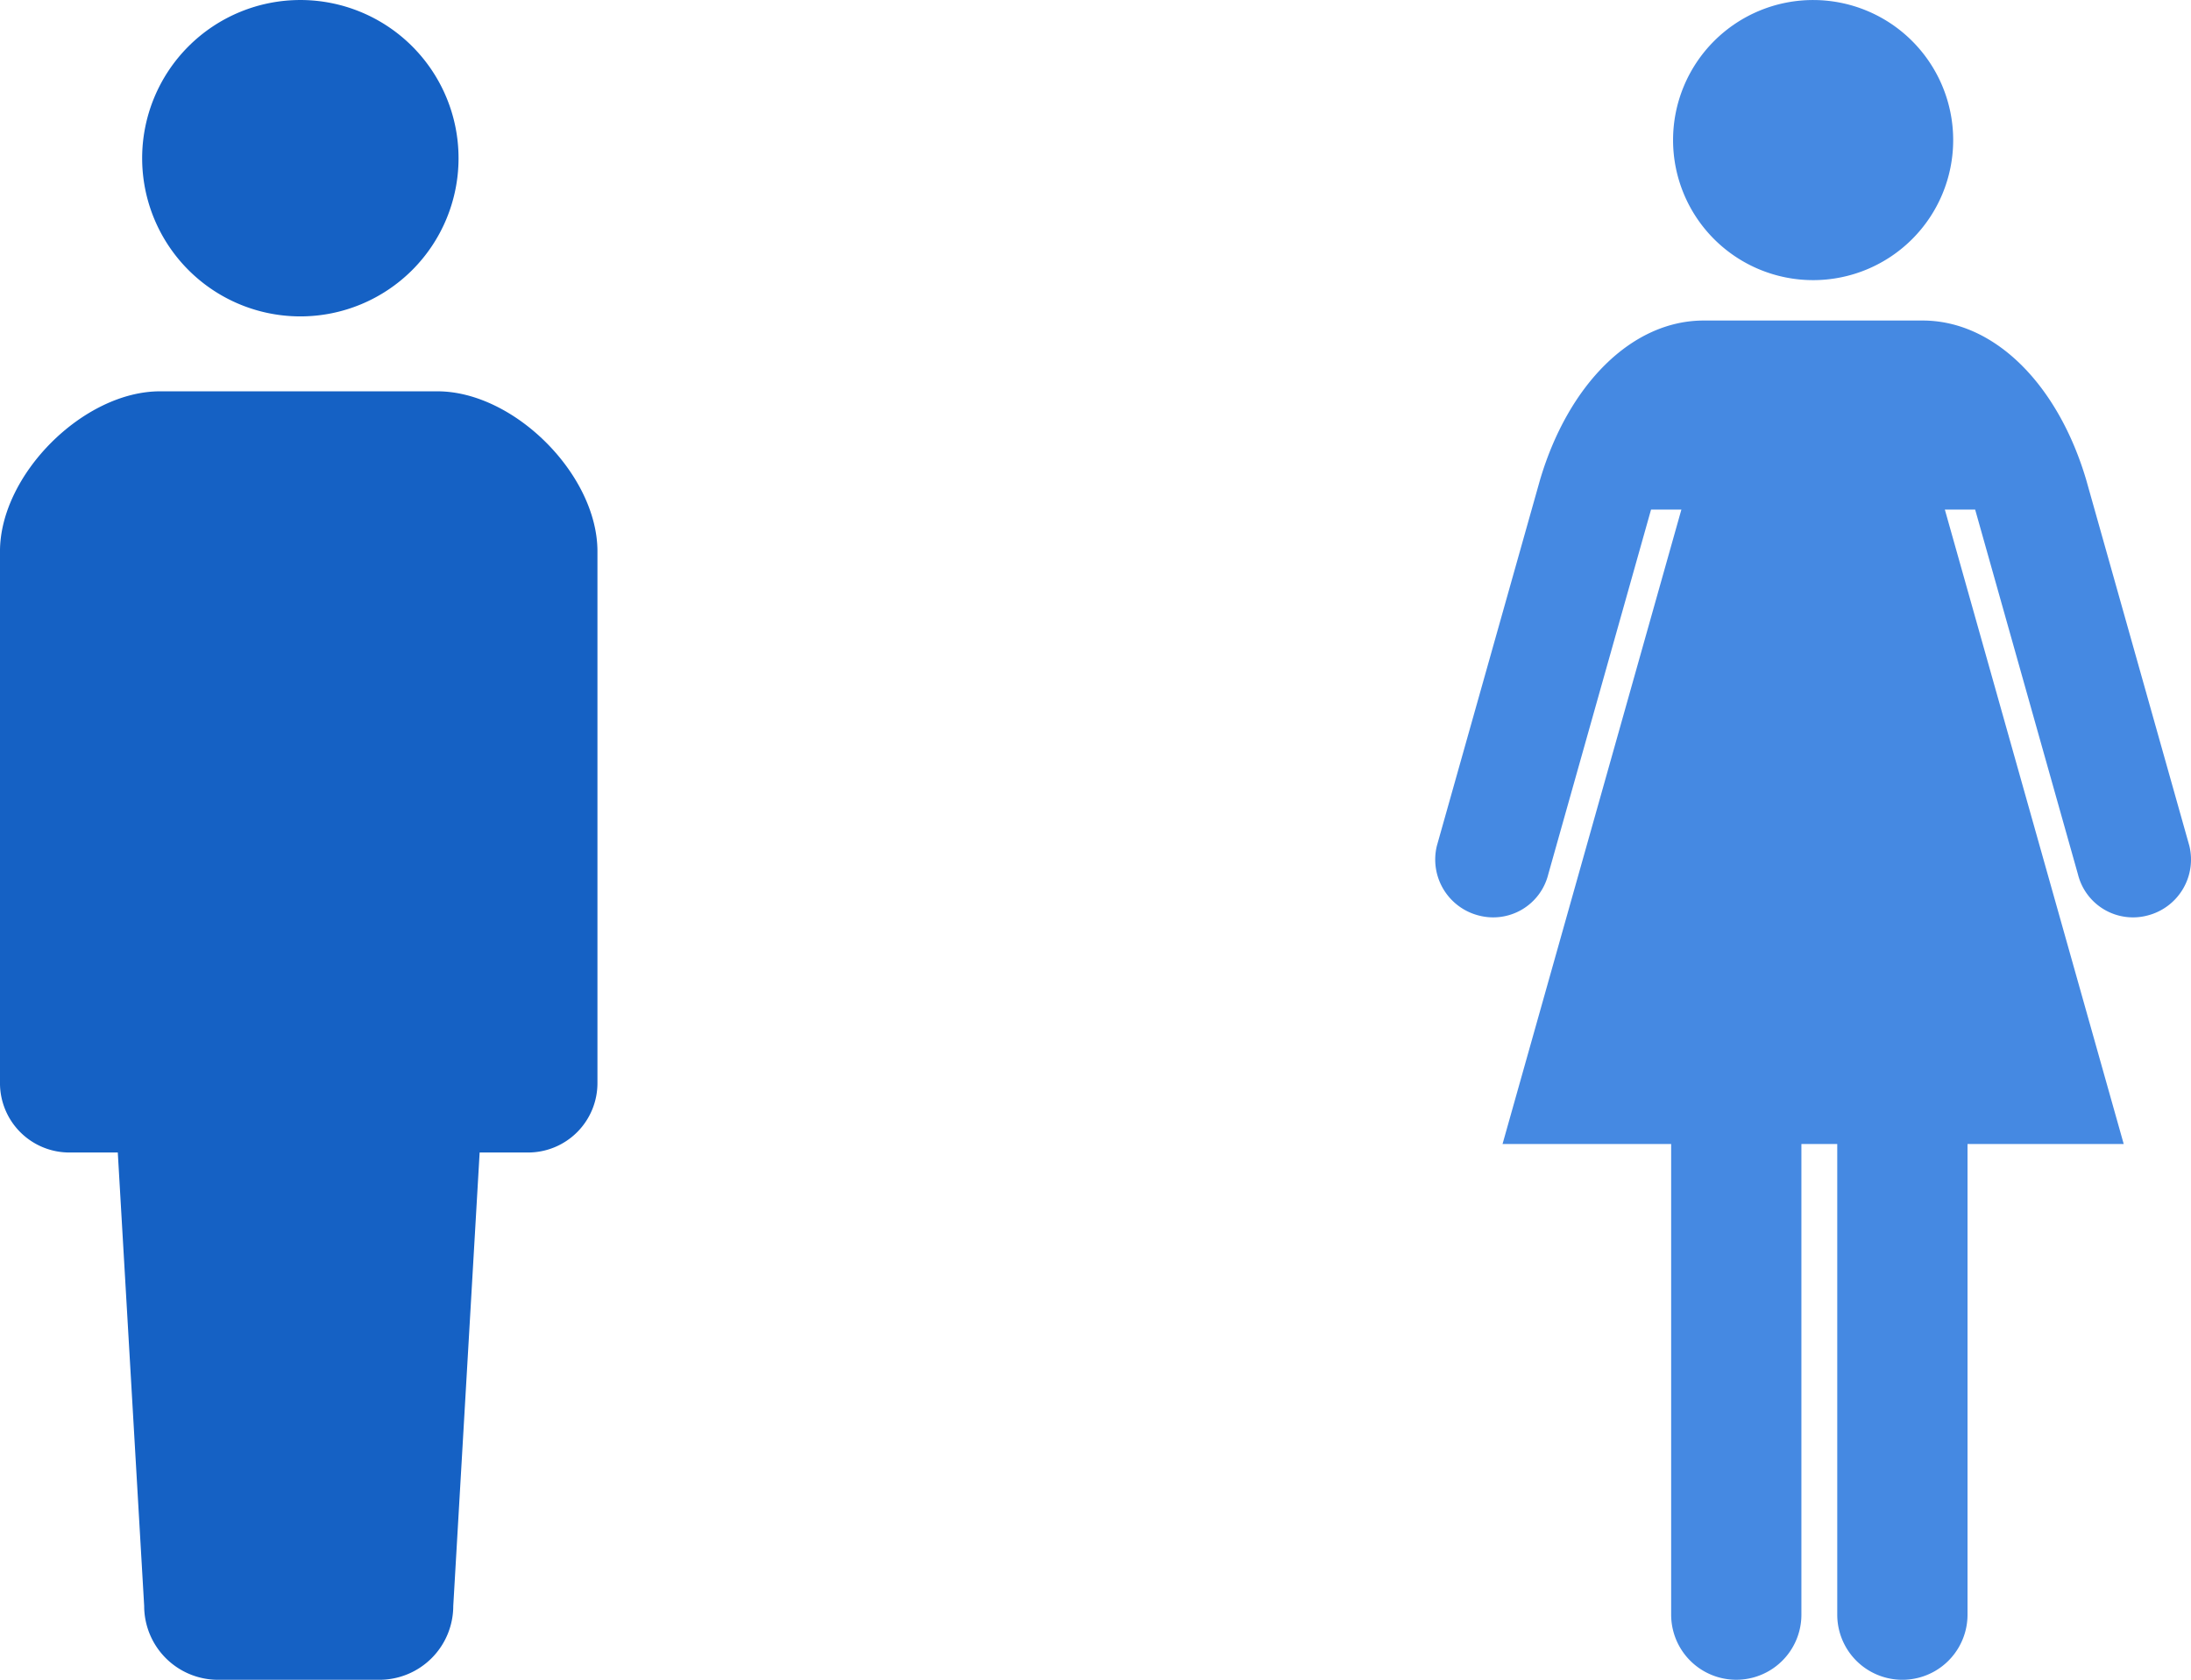
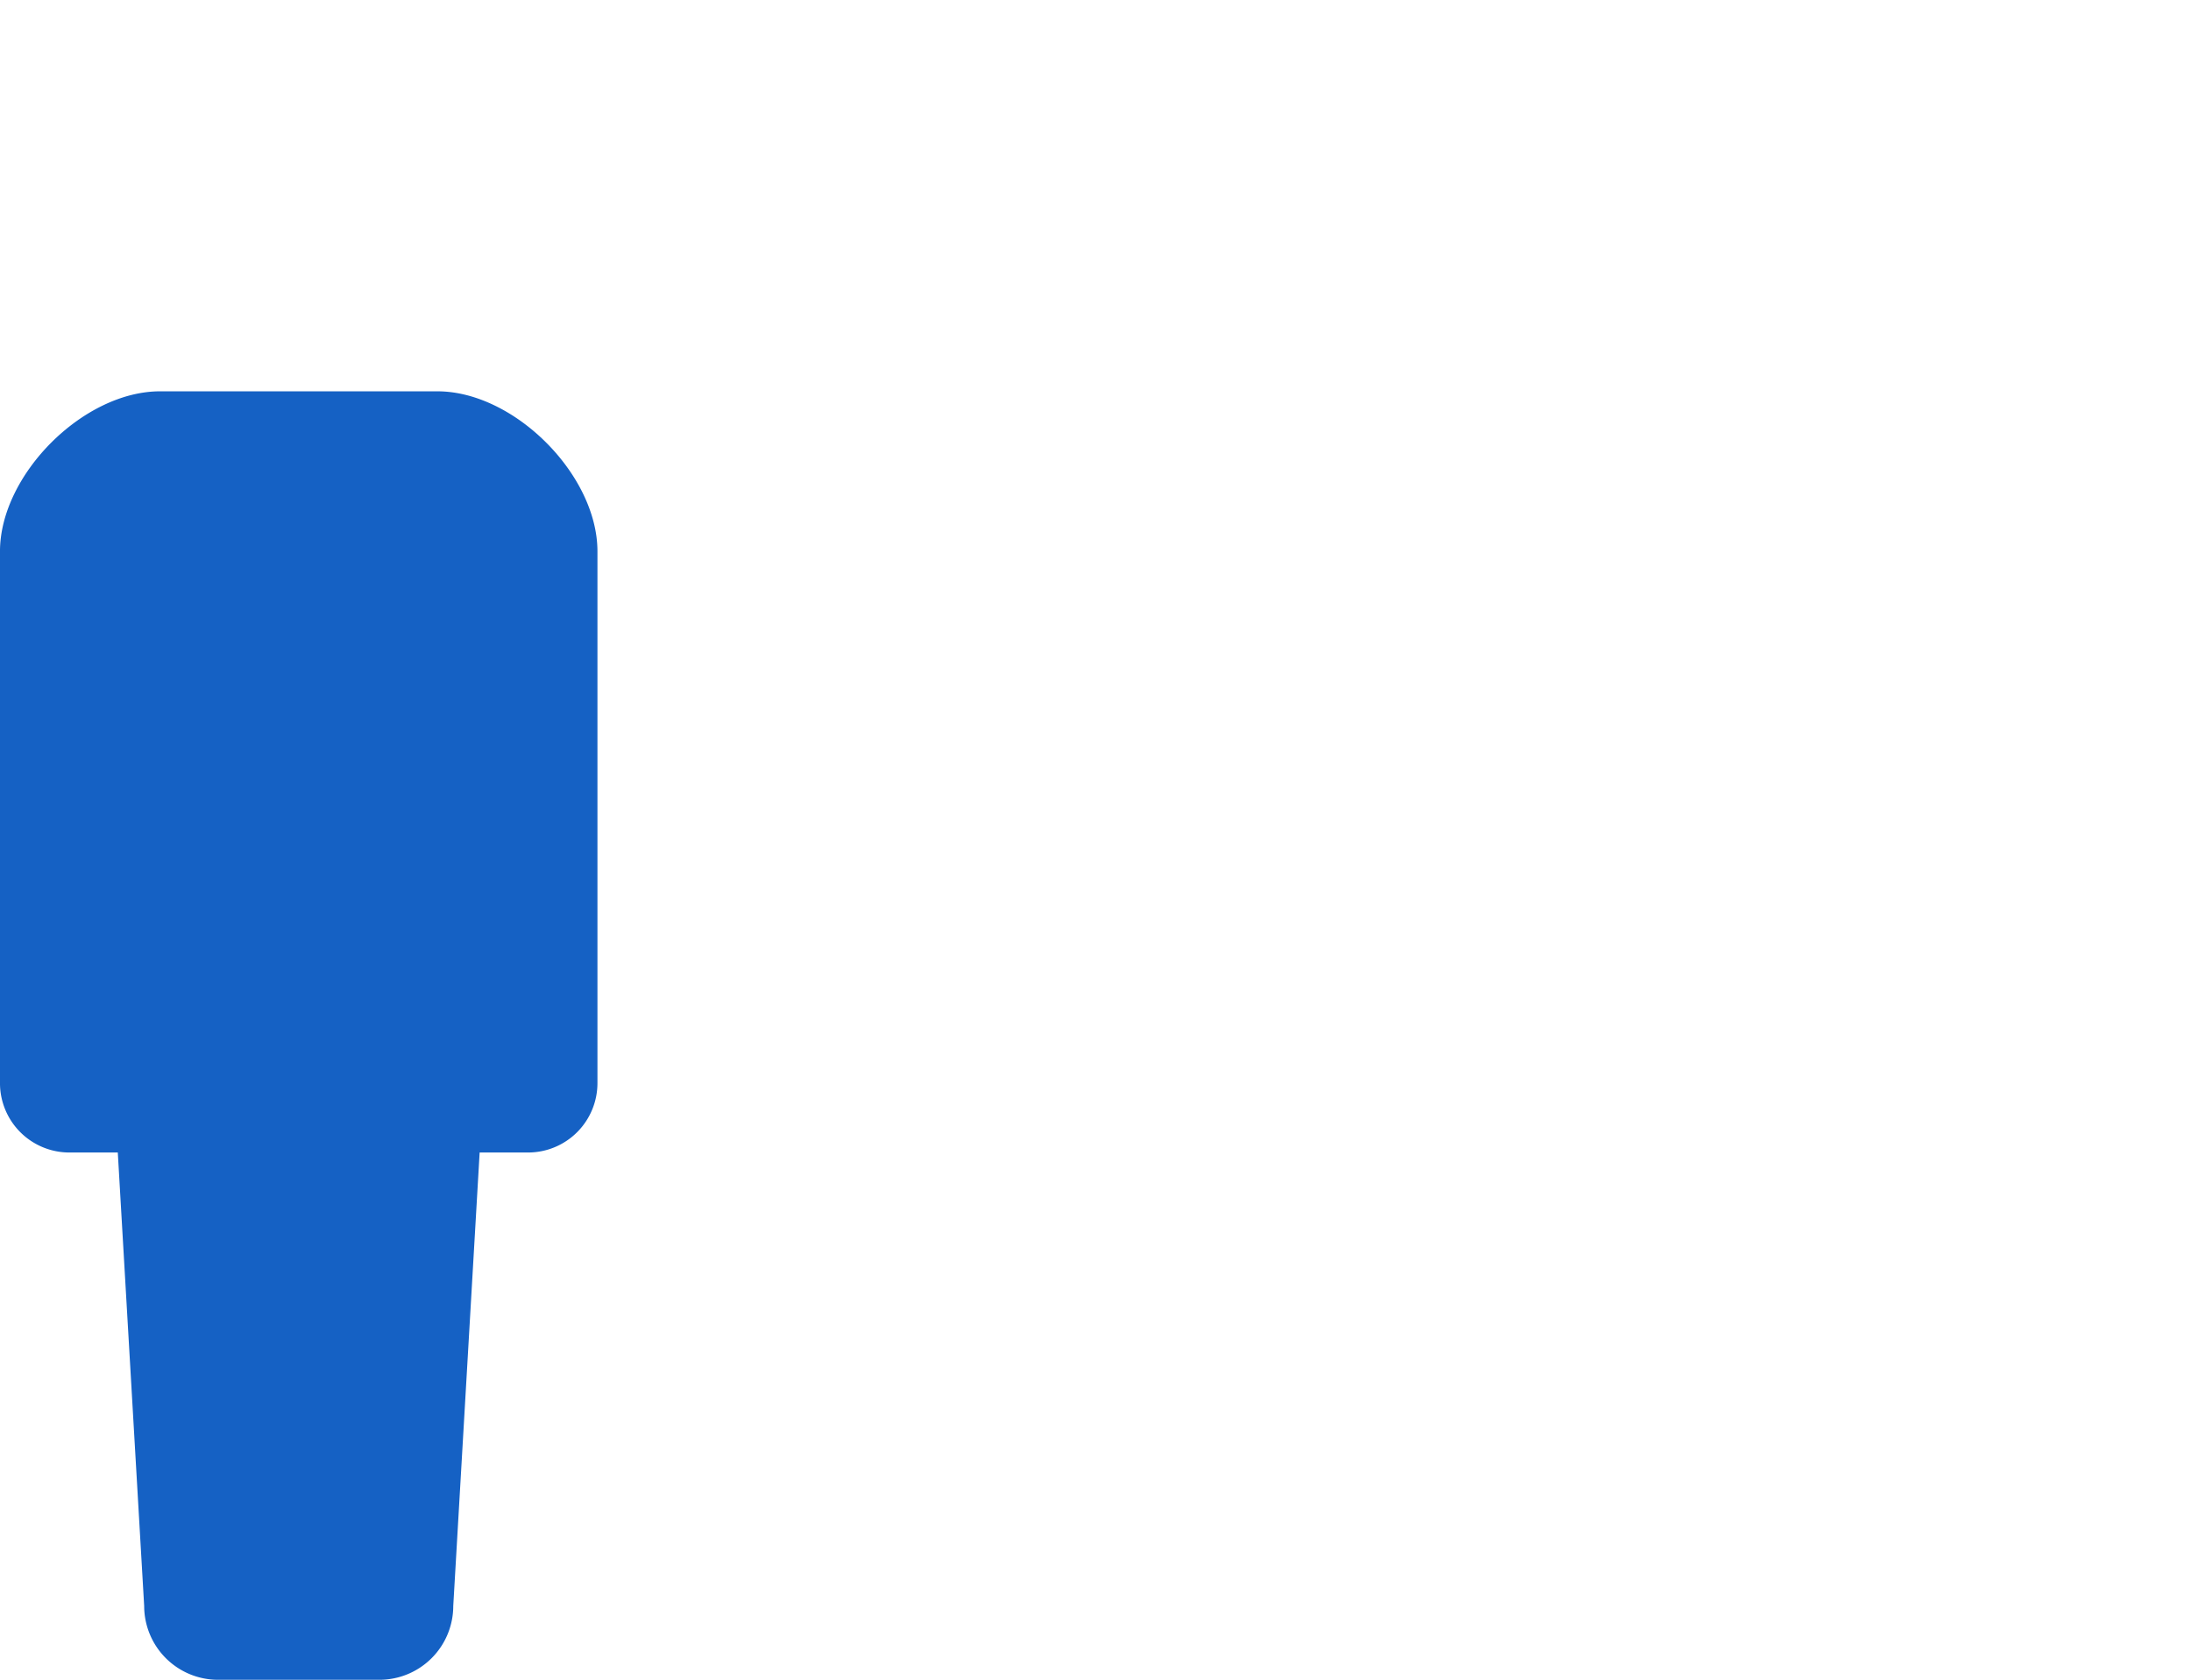
<svg xmlns="http://www.w3.org/2000/svg" width="165.023" height="126.523" viewBox="0 0 165.023 126.523">
  <g id="illust" transform="translate(-937.262 -2466.509)">
    <g id="illust-2" transform="translate(937.262 2466.509)" fill="#1561c4">
-       <path id="パス_2885" d="M220.19 23.831a11.915 11.915 0 10-11.916-11.914 11.915 11.915 0 0011.916 11.914z" transform="translate(-197.567)" />
      <path id="パス_2886" d="M197.894 119.275H177c-5.774 0-12.054 6.281-12.054 12.057v40.048a5.226 5.226 0 005.225 5.228h3.648l1.987 34.154a5.564 5.564 0 005.564 5.562h12.152a5.564 5.564 0 005.564-5.562l1.987-34.154h3.648a5.226 5.226 0 005.225-5.228v-40.048c.002-5.776-6.279-12.057-12.052-12.057z" transform="translate(-164.947 -89.8)" />
    </g>
    <g id="illust-3" transform="translate(1045.361 2466.509)" fill="#4589e2">
-       <path id="パス_2887" d="M223.864 21.1a10.549 10.549 0 10-10.548-10.552A10.55 10.55 0 00223.864 21.1z" transform="translate(-195.402)" />
-       <path id="パス_2888" d="M197.621 137.247l-7.767-27.558c-2.139-7.219-6.93-12-12.321-12h-16.491c-5.391 0-10.187 4.785-12.325 12l-7.768 27.558a4.35 4.35 0 003.165 5.259 4.272 4.272 0 005.223-3.106l7.742-27.473h2.285l-13.471 47.788h12.7v35.448a4.905 4.905 0 009.81 0v-35.447h2.7v35.448a4.906 4.906 0 009.812 0v-35.448h11.765l-13.473-47.788h2.283l7.742 27.473a4.272 4.272 0 005.221 3.106 4.35 4.35 0 003.168-5.26z" transform="translate(-140.823 -73.546)" />
-     </g>
+       </g>
  </g>
</svg>